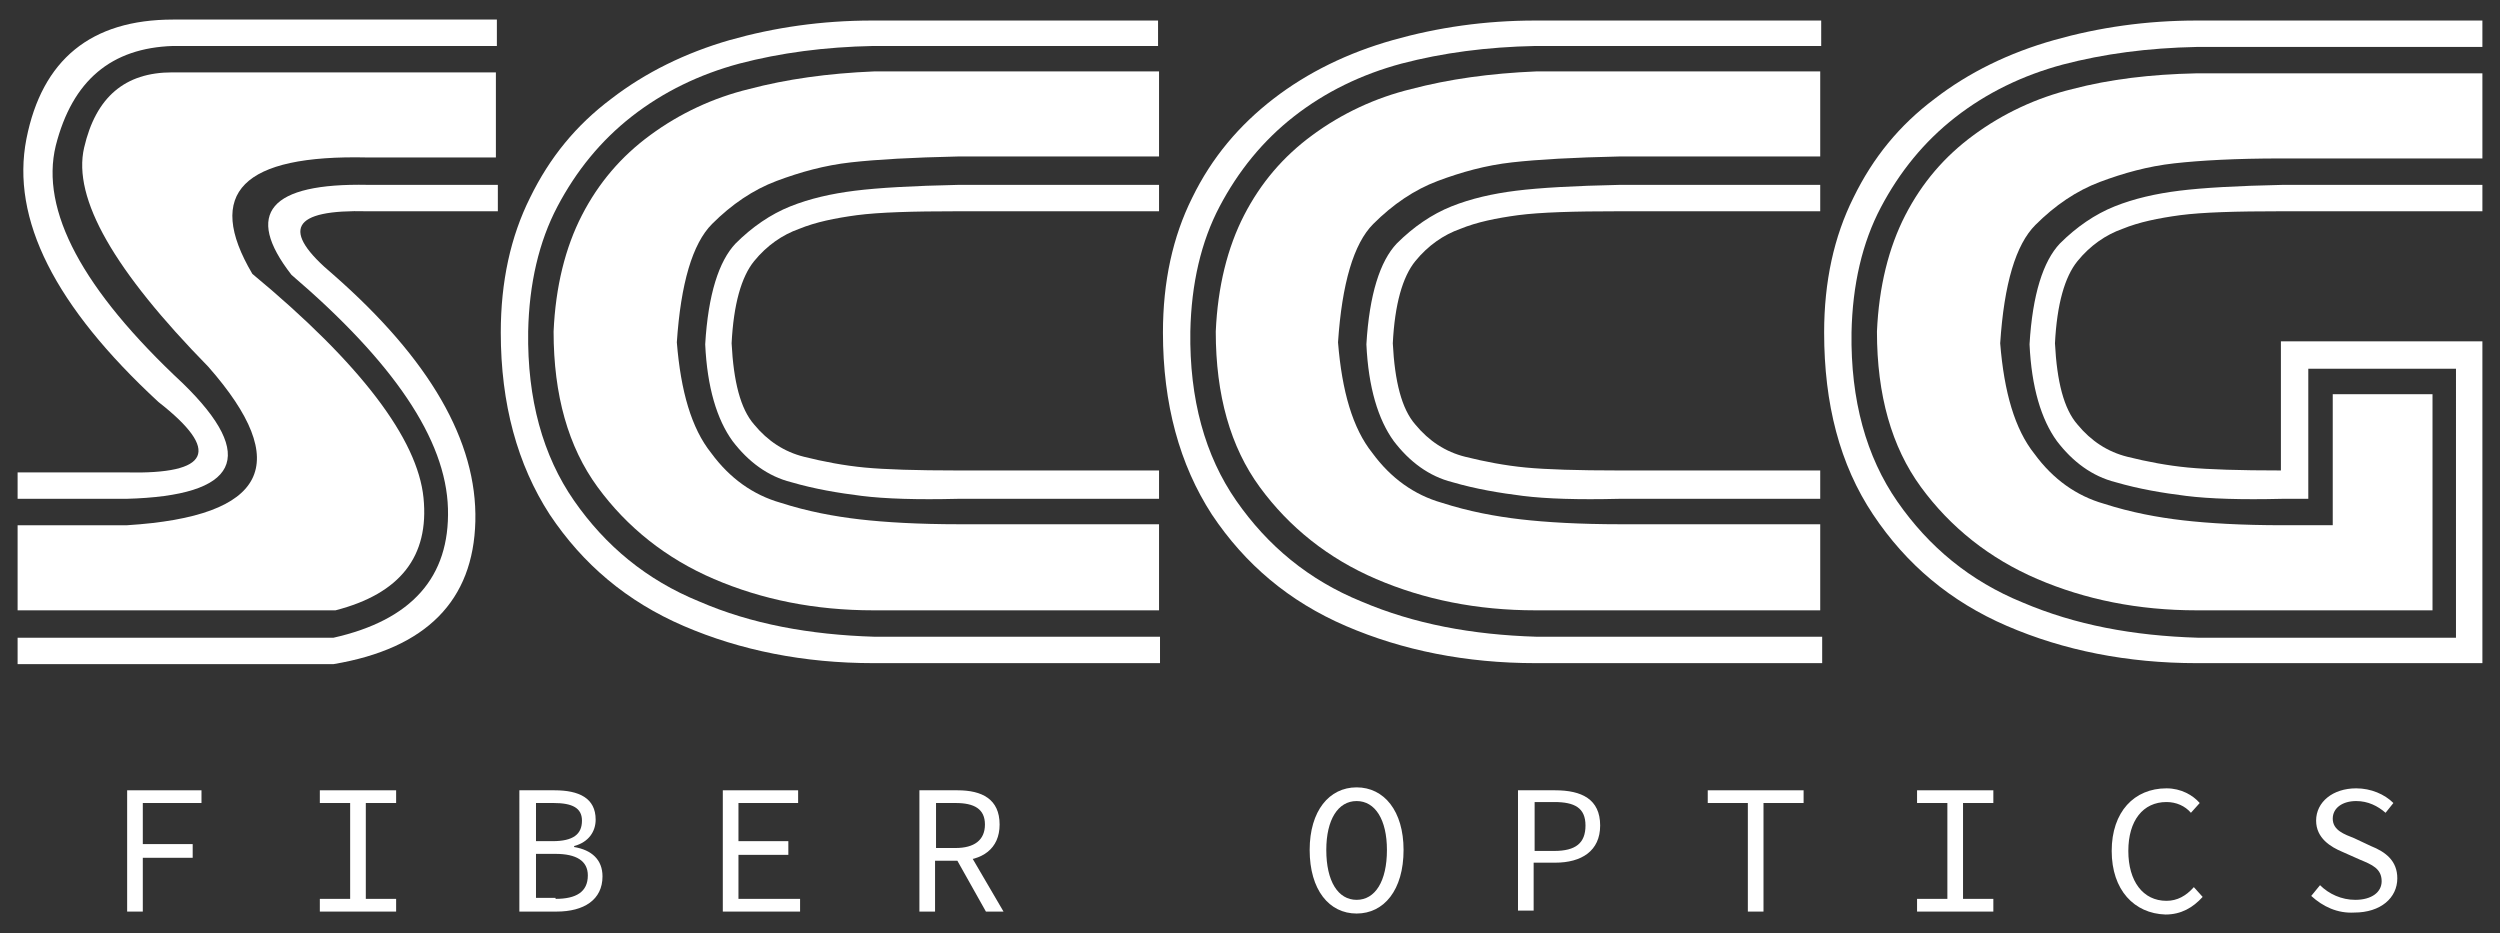
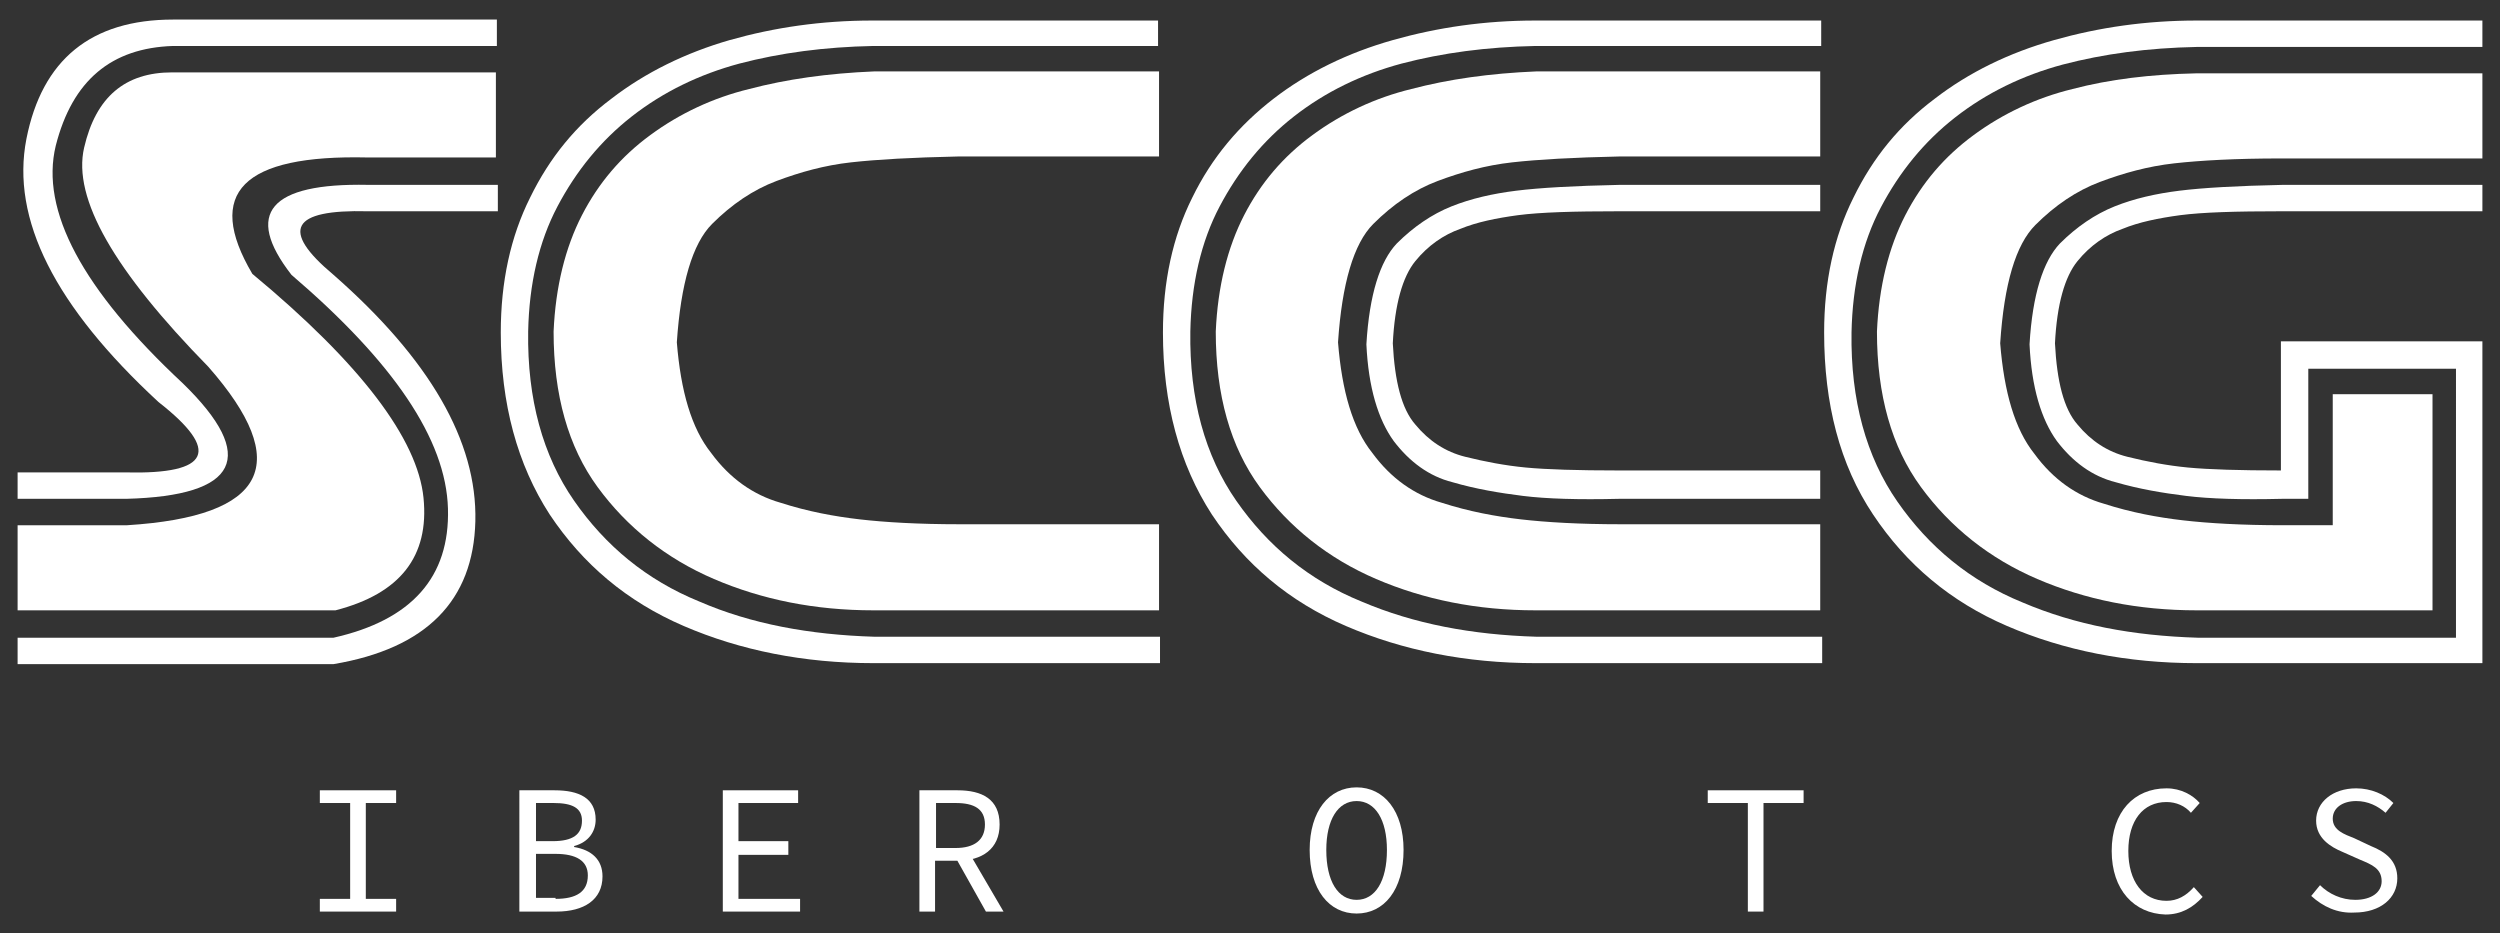
<svg xmlns="http://www.w3.org/2000/svg" version="1.1" id="Layer_1" x="0px" y="0px" viewBox="0 0 255.6 95.4" style="enable-background:new 0 0 255.6 95.4;" xml:space="preserve">
  <rect x="0" y="0" width="255.6" height="95.4" fill="#333333" stroke="none" />
  <style type="text/css">
	.st0{fill:#FFFFFF;}
</style>
  <g>
    <path class="st0" d="M50.8,2v2.7H17.7C11.4,4.9,7.4,8.2,5.7,14.9c-1.6,6.6,2.7,14.7,13,24.3c7.7,7.5,5.7,11.5-5.8,11.8H1.8v-2.7   h11.1c8.6,0.2,9.7-2.2,3.3-7.2C5.6,31.3,1.1,22.4,2.7,14.2C4.3,6.1,9.3,2,17.7,2H50.8z" />
    <path class="st0" d="M1.8,53.7H13c14.3-0.9,17-6.3,8.3-16.2C11.7,27.7,7.4,20.3,8.6,15.1c1.2-5.2,4.2-7.7,9-7.7h33.1v8.7H37.6   C24.8,15.8,20.9,19.7,25.8,28c11.1,9.2,16.9,16.9,17.5,22.9c0.6,6-2.4,9.8-9,11.5H1.8V53.7z" />
    <path class="st0" d="M50.8,21.6H37.6c-7.8-0.2-9,1.9-3.5,6.5c9.8,8.6,14.7,17,14.5,25.2c-0.2,8.1-5,13-14.5,14.6H1.8v-2.7h32.3   C42.1,63.4,46,59,45.8,52c-0.2-7.1-5.6-15-16-23.9c-4.9-6.3-2.2-9.4,7.8-9.2h13.3V21.6z" />
    <path class="st0" d="M118.5,4.7H89.3c-5,0.1-9.5,0.7-13.7,1.8c-4.1,1.1-7.8,2.9-11,5.4c-3.2,2.5-5.7,5.6-7.6,9.2   c-1.9,3.6-2.9,7.9-3,12.8c-0.1,6.9,1.5,12.7,4.7,17.3c3.2,4.6,7.4,8.1,12.8,10.3c5.3,2.3,11.3,3.4,17.9,3.6h29.2v2.7H89.3   c-7.1,0-13.6-1.3-19.4-3.8c-5.8-2.5-10.3-6.3-13.7-11.4c-3.3-5.1-5-11.3-5-18.6c0-5.2,1-9.8,3-13.8c2-4.1,4.7-7.4,8.3-10.1   c3.5-2.7,7.6-4.7,12.1-6c4.6-1.3,9.4-2,14.6-2h29.2V4.7z" />
    <path class="st0" d="M118.5,7.3V16H97.9c-4.6,0.1-8.2,0.3-10.9,0.6c-2.7,0.3-5.2,1-7.6,1.9c-2.4,0.9-4.6,2.4-6.6,4.4   c-2,2-3.2,6.1-3.6,12.1c0.4,5,1.5,8.8,3.5,11.3c1.9,2.6,4.3,4.3,7.1,5.1c2.8,0.9,5.5,1.4,8.1,1.7c2.6,0.3,6,0.5,10.2,0.5h20.4v8.8   H89.3c-6,0-11.4-1.1-16.3-3.2c-4.9-2.1-8.9-5.3-11.9-9.4c-3-4.1-4.5-9.4-4.5-15.9c0.2-4.6,1.2-8.6,2.9-11.9c1.7-3.3,4-6,7-8.2   c3-2.2,6.4-3.8,10.1-4.7c3.8-1,8-1.6,12.8-1.8H118.5z" />
-     <path class="st0" d="M118.5,18.9v2.7H97.9c-4.6,0-8,0.1-10.3,0.4c-2.2,0.3-4.2,0.7-5.9,1.4c-1.7,0.6-3.3,1.7-4.6,3.3   c-1.3,1.6-2.1,4.4-2.3,8.4c0.2,3.9,0.9,6.7,2.3,8.3c1.4,1.7,3.1,2.8,5.1,3.3c2,0.5,4.1,0.9,6.2,1.1c2.1,0.2,5.3,0.3,9.5,0.3h20.6   V51H97.9c-4.1,0.1-7.4,0-9.8-0.3c-2.4-0.3-4.8-0.7-7.2-1.4c-2.4-0.6-4.4-2.1-6-4.2c-1.6-2.2-2.6-5.5-2.8-9.9   c0.3-5.1,1.4-8.5,3.1-10.3c1.7-1.7,3.6-3,5.6-3.8c2-0.8,4.2-1.3,6.6-1.6c2.4-0.3,5.9-0.5,10.6-0.6H118.5z" />
    <path class="st0" d="M186.1,4.7H157c-5,0.1-9.5,0.7-13.7,1.8c-4.1,1.1-7.8,2.9-11,5.4c-3.2,2.5-5.7,5.6-7.6,9.2   c-1.9,3.6-2.9,7.9-3,12.8c-0.1,6.9,1.5,12.7,4.7,17.3c3.2,4.6,7.4,8.1,12.8,10.3c5.4,2.3,11.3,3.4,17.9,3.6h29.2v2.7H157   c-7.1,0-13.6-1.3-19.4-3.8c-5.8-2.5-10.3-6.3-13.7-11.4c-3.3-5.1-5-11.3-5-18.6c0-5.2,1-9.8,3-13.8c2-4.1,4.8-7.4,8.3-10.1   c3.5-2.7,7.6-4.7,12.2-6c4.6-1.3,9.4-2,14.6-2h29.2V4.7z" />
    <path class="st0" d="M186.1,7.3V16h-20.6c-4.6,0.1-8.2,0.3-10.9,0.6c-2.7,0.3-5.2,1-7.6,1.9c-2.4,0.9-4.6,2.4-6.6,4.4   c-2,2-3.2,6.1-3.6,12.1c0.4,5,1.5,8.8,3.5,11.3c1.9,2.6,4.3,4.3,7.1,5.1c2.8,0.9,5.5,1.4,8.1,1.7c2.6,0.3,6,0.5,10.2,0.5h20.4v8.8   H157c-6,0-11.4-1.1-16.3-3.2c-4.9-2.1-8.9-5.3-11.9-9.4c-3-4.1-4.5-9.4-4.5-15.9c0.2-4.6,1.2-8.6,2.9-11.9c1.7-3.3,4-6,7-8.2   c3-2.2,6.4-3.8,10.1-4.7c3.8-1,8-1.6,12.8-1.8H186.1z" />
    <path class="st0" d="M186.1,18.9v2.7h-20.6c-4.6,0-8,0.1-10.3,0.4c-2.2,0.3-4.2,0.7-5.9,1.4c-1.7,0.6-3.3,1.7-4.6,3.3   c-1.3,1.6-2.1,4.4-2.3,8.4c0.2,3.9,0.9,6.7,2.3,8.3c1.4,1.7,3.1,2.8,5.1,3.3c2,0.5,4.1,0.9,6.2,1.1c2.1,0.2,5.3,0.3,9.5,0.3h20.6   V51h-20.6c-4.1,0.1-7.4,0-9.8-0.3c-2.4-0.3-4.8-0.7-7.2-1.4c-2.4-0.6-4.4-2.1-6-4.2c-1.6-2.2-2.6-5.5-2.8-9.9   c0.3-5.1,1.4-8.5,3.1-10.3c1.7-1.7,3.6-3,5.6-3.8c2-0.8,4.2-1.3,6.6-1.6c2.4-0.3,5.9-0.5,10.6-0.6H186.1z" />
    <path class="st0" d="M253.8,18.9v2.7h-20.6c-4.6,0-8,0.1-10.3,0.4c-2.2,0.3-4.2,0.7-5.9,1.4c-1.7,0.6-3.3,1.7-4.6,3.3   c-1.3,1.6-2.1,4.4-2.3,8.4c0.2,3.9,0.9,6.7,2.3,8.3c1.4,1.7,3.1,2.8,5.1,3.3c2,0.5,4.1,0.9,6.2,1.1c2.1,0.2,5.3,0.3,9.5,0.3V34.9   h20.6v32.9h-29.2c-7.1,0-13.6-1.3-19.4-3.8c-5.8-2.5-10.3-6.3-13.7-11.4s-5-11.3-5-18.6c0-5.2,1-9.8,3-13.8c2-4.1,4.7-7.4,8.3-10.1   c3.5-2.7,7.6-4.7,12.2-6c4.6-1.3,9.4-2,14.6-2h29.2v2.7h-29.2c-5,0.1-9.5,0.7-13.7,1.8c-4.1,1.1-7.8,2.9-11,5.4   c-3.2,2.5-5.7,5.6-7.6,9.2c-1.9,3.6-2.9,7.9-3,12.8c-0.1,6.9,1.5,12.7,4.7,17.3c3.2,4.6,7.4,8.1,12.8,10.3   c5.4,2.3,11.3,3.4,17.9,3.6h26.4V37.7h-15.1V51h-2.7c-4.1,0.1-7.4,0-9.8-0.3c-2.4-0.3-4.8-0.7-7.2-1.4c-2.4-0.6-4.4-2.1-6-4.2   c-1.6-2.2-2.6-5.5-2.8-9.9c0.3-5.1,1.4-8.5,3.1-10.3c1.7-1.7,3.6-3,5.6-3.8c2-0.8,4.2-1.3,6.6-1.6c2.4-0.3,5.9-0.5,10.6-0.6H253.8z   " />
    <path class="st0" d="M253.8,7.5v8.7h-20.6c-4.6,0-8.2,0.2-10.9,0.5c-2.7,0.3-5.2,1-7.6,1.9c-2.4,0.9-4.6,2.4-6.6,4.4   c-2,2-3.2,6-3.6,12.1c0.4,5,1.5,8.8,3.5,11.3c1.9,2.6,4.3,4.3,7.1,5.1c2.8,0.9,5.5,1.4,8.1,1.7c2.6,0.3,6,0.5,10.2,0.5h5.1V40.3   h10.2v22.1h-24.1c-6,0-11.4-1.1-16.3-3.2c-4.9-2.1-8.9-5.3-11.9-9.4c-3-4.1-4.5-9.4-4.5-15.9c0.2-4.6,1.2-8.6,2.9-11.9   c1.7-3.3,4-6,7-8.2c3-2.2,6.4-3.8,10.1-4.7c3.8-1,8-1.5,12.6-1.6H253.8z" />
-     <polygon class="st0" points="13,80.8 20.6,80.8 20.6,82.1 14.6,82.1 14.6,86.3 19.7,86.3 19.7,87.7 14.6,87.7 14.6,93.2 13,93.2     " />
    <polygon class="st0" points="32.7,91.9 35.8,91.9 35.8,82.1 32.7,82.1 32.7,80.8 40.5,80.8 40.5,82.1 37.4,82.1 37.4,91.9    40.5,91.9 40.5,93.2 32.7,93.2  " />
    <path class="st0" d="M56.8,91.9c2.1,0,3.3-0.7,3.3-2.4c0-1.5-1.2-2.2-3.3-2.2h-2v4.5H56.8z M56.5,86c2.1,0,3-0.7,3-2.1   c0-1.3-1-1.8-2.9-1.8h-1.8V86H56.5z M53.2,80.8h3.5c2.5,0,4.2,0.8,4.2,3c0,1.2-0.7,2.3-2.2,2.7v0.1c1.8,0.3,2.9,1.3,2.9,3   c0,2.4-1.9,3.6-4.7,3.6h-3.8V80.8z" />
    <polygon class="st0" points="73.9,80.8 81.6,80.8 81.6,82.1 75.5,82.1 75.5,86 80.6,86 80.6,87.4 75.5,87.4 75.5,91.9 81.8,91.9    81.8,93.2 73.9,93.2  " />
    <path class="st0" d="M98.8,86.7l3.8,6.5h-1.8l-3.2-5.7L98.8,86.7z M97.7,86.7c1.9,0,3-0.8,3-2.4c0-1.6-1.1-2.2-3-2.2h-2v4.6H97.7z    M94,80.8h3.9c2.5,0,4.3,0.9,4.3,3.5c0,2.5-1.8,3.7-4.3,3.7h-2.3v5.2H94V80.8z" />
    <path class="st0" d="M141.8,86.9c0-3.1-1.2-5-3.1-5s-3.1,1.9-3.1,5c0,3.2,1.2,5.1,3.1,5.1S141.8,90.1,141.8,86.9 M133.9,86.9   c0-4,2-6.4,4.8-6.4c2.8,0,4.8,2.4,4.8,6.4c0,4.1-2,6.5-4.8,6.5C135.9,93.4,133.9,91,133.9,86.9" />
-     <path class="st0" d="M158.9,87c2.2,0,3.2-0.8,3.2-2.6c0-1.8-1.1-2.4-3.2-2.4h-2V87H158.9z M155.3,80.8h3.7c2.7,0,4.6,0.9,4.6,3.6   c0,2.6-1.9,3.8-4.6,3.8h-2.2v4.9h-1.6V80.8z" />
    <polygon class="st0" points="178.7,82.1 174.6,82.1 174.6,80.8 184.4,80.8 184.4,82.1 180.3,82.1 180.3,93.2 178.7,93.2  " />
-     <polygon class="st0" points="196,91.9 199.1,91.9 199.1,82.1 196,82.1 196,80.8 203.8,80.8 203.8,82.1 200.7,82.1 200.7,91.9    203.8,91.9 203.8,93.2 196,93.2  " />
    <path class="st0" d="M215.9,87c0-4,2.3-6.4,5.6-6.4c1.5,0,2.7,0.7,3.4,1.5l-0.9,1c-0.6-0.7-1.5-1.1-2.5-1.1c-2.4,0-3.9,1.9-3.9,5   c0,3.1,1.5,5.1,3.9,5.1c1.1,0,2-0.5,2.8-1.4l0.9,1c-1,1.1-2.2,1.8-3.8,1.8C218.2,93.4,215.9,91,215.9,87" />
    <path class="st0" d="M236.3,91.6l0.9-1.1c0.9,0.9,2.2,1.5,3.6,1.5c1.7,0,2.7-0.8,2.7-1.9c0-1.3-1-1.7-2.2-2.2l-1.8-0.8   c-1.2-0.5-2.7-1.4-2.7-3.2c0-1.9,1.7-3.3,4.1-3.3c1.5,0,2.9,0.6,3.8,1.5l-0.8,1c-0.8-0.7-1.8-1.2-3-1.2c-1.4,0-2.4,0.7-2.4,1.8   c0,1.2,1.2,1.6,2.2,2l1.7,0.8c1.5,0.6,2.7,1.5,2.7,3.3c0,2-1.7,3.5-4.4,3.5C239,93.4,237.5,92.7,236.3,91.6" />
  </g>
</svg>